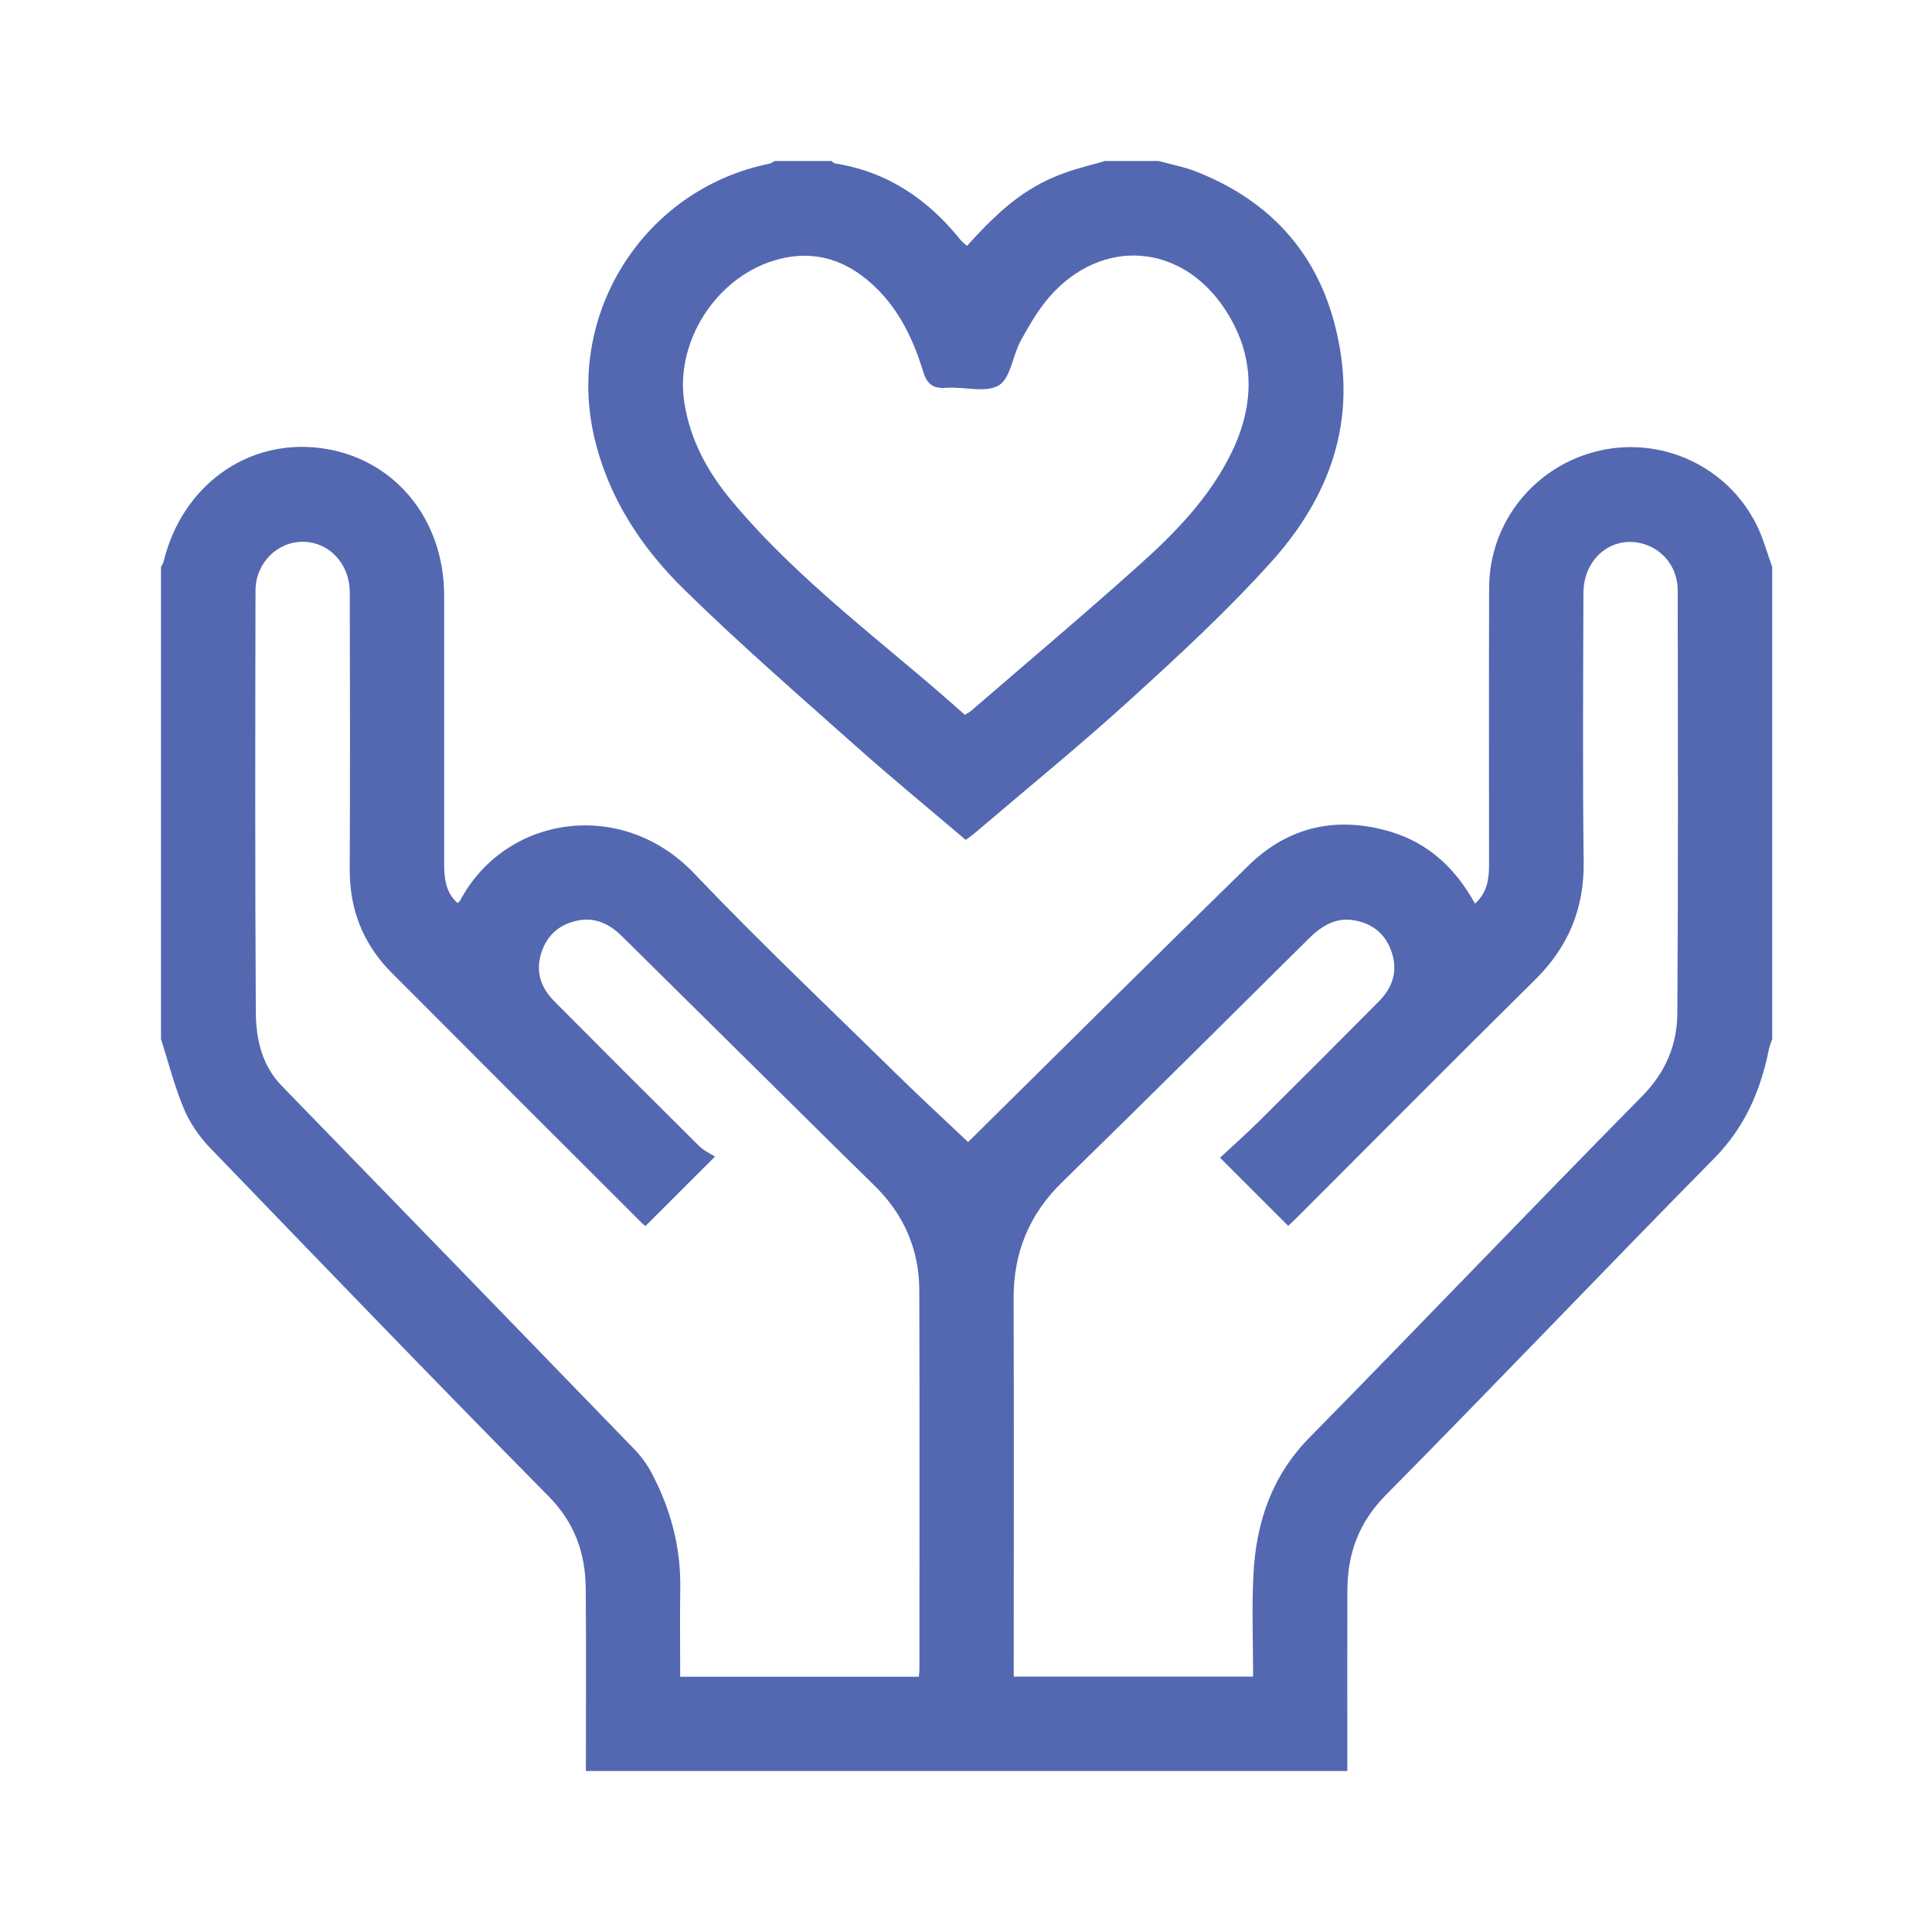
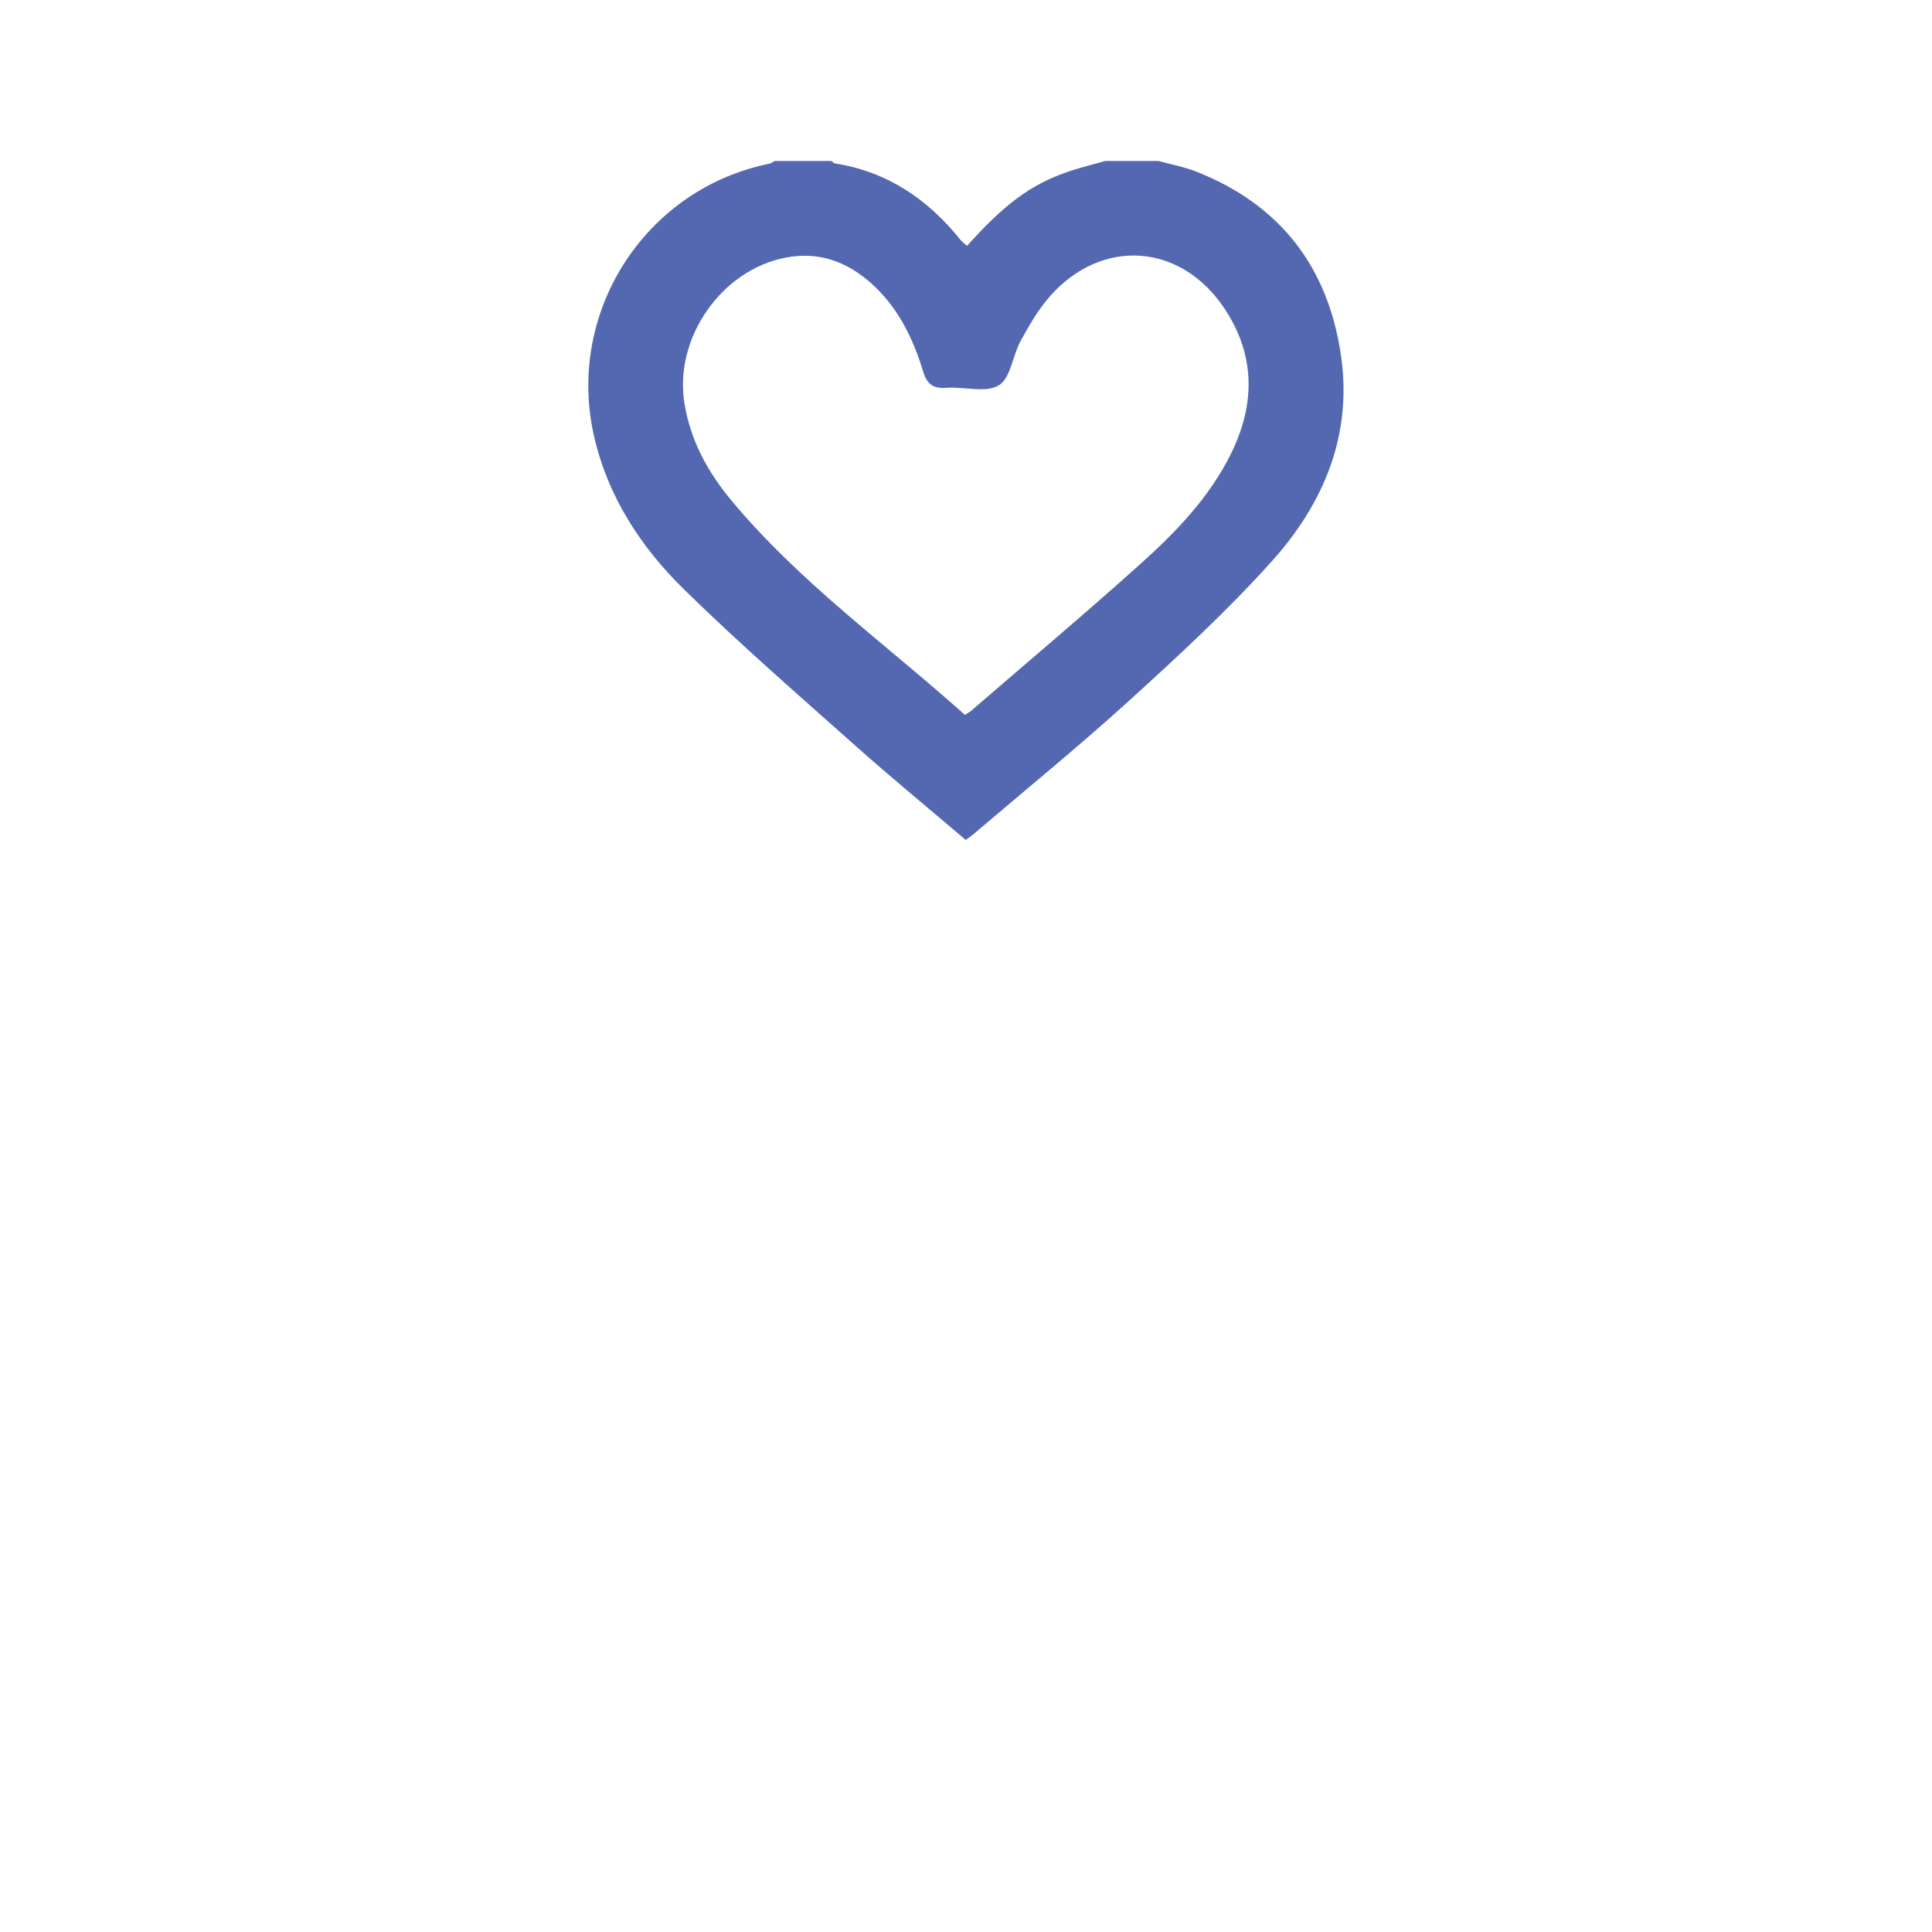
<svg xmlns="http://www.w3.org/2000/svg" width="48" height="48" viewBox="0 0 48 48" fill="none">
-   <path fill-rule="evenodd" clip-rule="evenodd" d="M44.03 14.086C44.03 17.995 44.03 21.904 44.03 25.813C44.003 25.897 43.967 25.979 43.949 26.065C43.743 27.09 43.355 28 42.595 28.772C39.86 31.546 37.175 34.369 34.435 37.139C33.756 37.825 33.478 38.599 33.475 39.518C33.471 40.873 33.474 42.228 33.474 43.583C33.474 43.722 33.474 43.86 33.474 44C27.143 44 20.859 44 14.556 44C14.556 42.474 14.565 40.976 14.553 39.479C14.546 38.592 14.282 37.834 13.622 37.167C10.793 34.302 8 31.403 5.206 28.504C4.942 28.229 4.712 27.89 4.566 27.54C4.333 26.983 4.184 26.391 4 25.813C4 21.904 4 17.995 4 14.086C4.022 14.04 4.054 13.996 4.066 13.947C4.525 12.072 6.132 10.905 7.946 11.13C9.762 11.355 11.034 12.864 11.035 14.796C11.036 17.023 11.035 19.251 11.035 21.478C11.035 21.836 11.078 22.177 11.367 22.436C11.395 22.411 11.418 22.398 11.429 22.378C12.555 20.256 15.449 19.812 17.249 21.703C18.883 23.419 20.608 25.049 22.299 26.71C22.881 27.281 23.482 27.833 24.052 28.374C26.348 26.107 28.673 23.793 31.021 21.501C32.018 20.527 33.227 20.267 34.557 20.667C35.498 20.95 36.169 21.584 36.646 22.45C36.953 22.175 36.995 21.834 36.995 21.476C36.995 19.184 36.99 16.891 36.997 14.599C37.002 12.979 38.124 11.582 39.704 11.204C41.277 10.829 42.914 11.581 43.639 13.035C43.806 13.367 43.902 13.735 44.03 14.086ZM16.036 30.461C16.025 30.451 15.982 30.421 15.946 30.385C13.873 28.313 11.798 26.243 9.729 24.167C9.025 23.46 8.685 22.604 8.689 21.6C8.699 19.307 8.696 17.015 8.69 14.722C8.688 14.002 8.178 13.465 7.523 13.461C6.889 13.457 6.35 13.99 6.348 14.673C6.341 18.164 6.335 21.655 6.356 25.146C6.359 25.81 6.502 26.465 7 26.978C9.923 29.986 12.845 32.994 15.762 36.008C15.931 36.183 16.081 36.388 16.194 36.604C16.661 37.492 16.916 38.437 16.901 39.449C16.89 40.186 16.899 40.924 16.899 41.657C18.908 41.657 20.867 41.657 22.829 41.657C22.835 41.577 22.843 41.526 22.843 41.475C22.843 38.336 22.849 35.197 22.84 32.057C22.837 31.033 22.45 30.16 21.713 29.443C21.078 28.825 20.45 28.201 19.82 27.578C18.365 26.141 16.91 24.703 15.457 23.265C15.154 22.965 14.803 22.784 14.369 22.868C13.914 22.956 13.596 23.216 13.45 23.67C13.296 24.146 13.441 24.544 13.775 24.88C14.968 26.082 16.166 27.279 17.368 28.471C17.485 28.588 17.648 28.659 17.764 28.735C17.125 29.374 16.584 29.913 16.036 30.461ZM30.311 28.763C30.618 28.477 30.958 28.177 31.28 27.858C32.279 26.867 33.274 25.873 34.264 24.873C34.597 24.535 34.734 24.132 34.577 23.659C34.427 23.207 34.106 22.947 33.65 22.866C33.182 22.782 32.829 23.009 32.508 23.327C30.474 25.345 28.442 27.366 26.391 29.368C25.568 30.171 25.179 31.121 25.183 32.264C25.193 35.26 25.186 38.256 25.186 41.252C25.186 41.39 25.186 41.527 25.186 41.655C27.2 41.655 29.158 41.655 31.133 41.655C31.133 40.791 31.099 39.956 31.141 39.125C31.206 37.833 31.591 36.674 32.537 35.712C35.304 32.898 38.029 30.043 40.8 27.232C41.384 26.639 41.668 25.958 41.673 25.175C41.696 21.671 41.687 18.167 41.682 14.663C41.681 14.14 41.367 13.71 40.916 13.542C40.122 13.247 39.343 13.825 39.34 14.732C39.333 16.959 39.318 19.187 39.346 21.414C39.361 22.582 38.96 23.531 38.134 24.346C36.16 26.296 34.207 28.266 32.244 30.227C32.153 30.319 32.057 30.406 32.005 30.456C31.45 29.901 30.909 29.36 30.311 28.763Z" fill="#5368B1" />
  <path fill-rule="evenodd" clip-rule="evenodd" d="M28.785 4C29.096 4.086 29.419 4.145 29.717 4.262C31.803 5.083 32.993 6.627 33.316 8.828C33.606 10.815 32.882 12.515 31.596 13.947C30.504 15.163 29.294 16.28 28.082 17.382C26.822 18.529 25.497 19.606 24.2 20.713C24.141 20.764 24.076 20.806 23.994 20.868C23.082 20.092 22.159 19.335 21.268 18.541C19.83 17.261 18.374 15.996 17 14.649C15.933 13.603 15.116 12.367 14.766 10.869C14.043 7.785 16.011 4.696 19.112 4.068C19.16 4.058 19.202 4.023 19.247 4C19.716 4 20.185 4 20.654 4C20.686 4.021 20.716 4.056 20.75 4.061C22.05 4.267 23.057 4.953 23.867 5.964C23.911 6.019 23.973 6.06 24.026 6.108C24.948 5.081 25.59 4.6 26.492 4.281C26.807 4.17 27.134 4.093 27.456 4C27.899 4 28.342 4 28.785 4ZM23.972 17.76C24.041 17.716 24.089 17.693 24.127 17.66C25.527 16.451 26.942 15.26 28.318 14.025C29.22 13.216 30.066 12.342 30.604 11.23C31.191 10.014 31.182 8.81 30.425 7.67C29.341 6.037 27.377 5.898 26.084 7.362C25.796 7.689 25.571 8.081 25.359 8.467C25.157 8.835 25.11 9.398 24.814 9.574C24.487 9.77 23.954 9.602 23.513 9.635C23.184 9.66 23.031 9.546 22.936 9.232C22.679 8.388 22.296 7.607 21.617 7.014C21.018 6.491 20.33 6.246 19.526 6.399C17.924 6.703 16.749 8.395 17.002 10.003C17.149 10.935 17.581 11.725 18.171 12.433C19.865 14.469 22.016 16.007 23.972 17.76Z" fill="#5368B1" />
</svg>